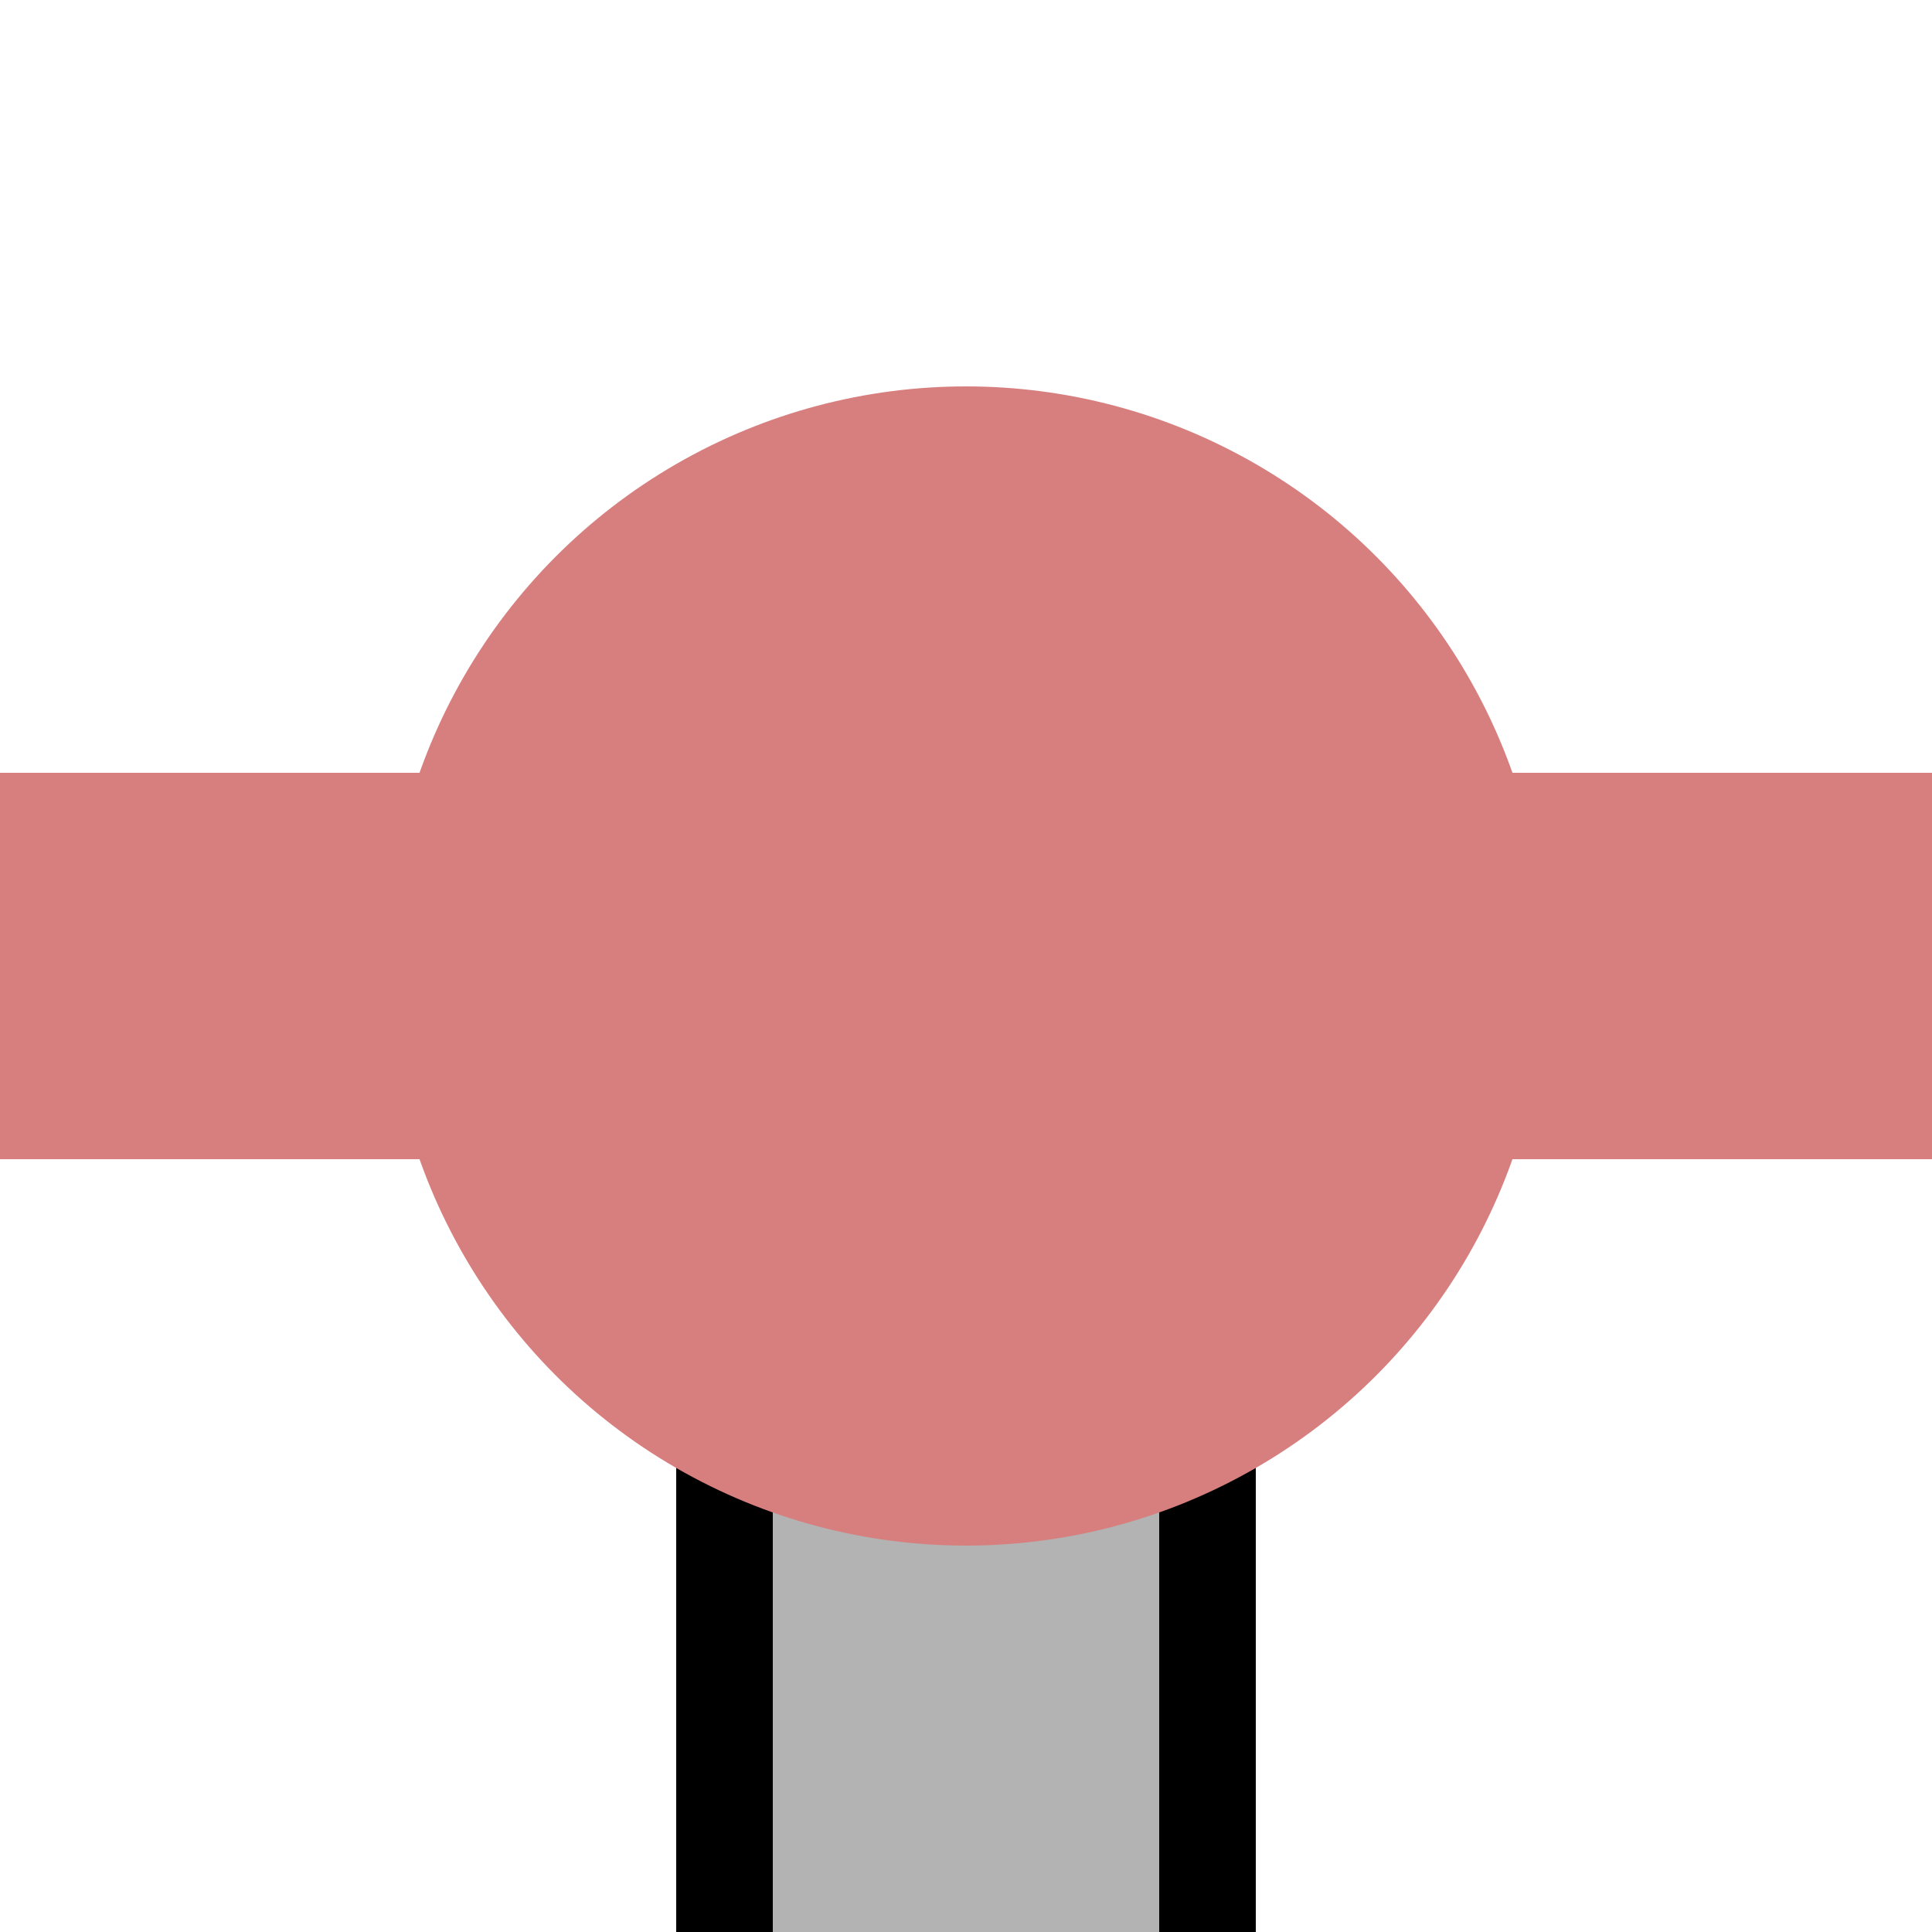
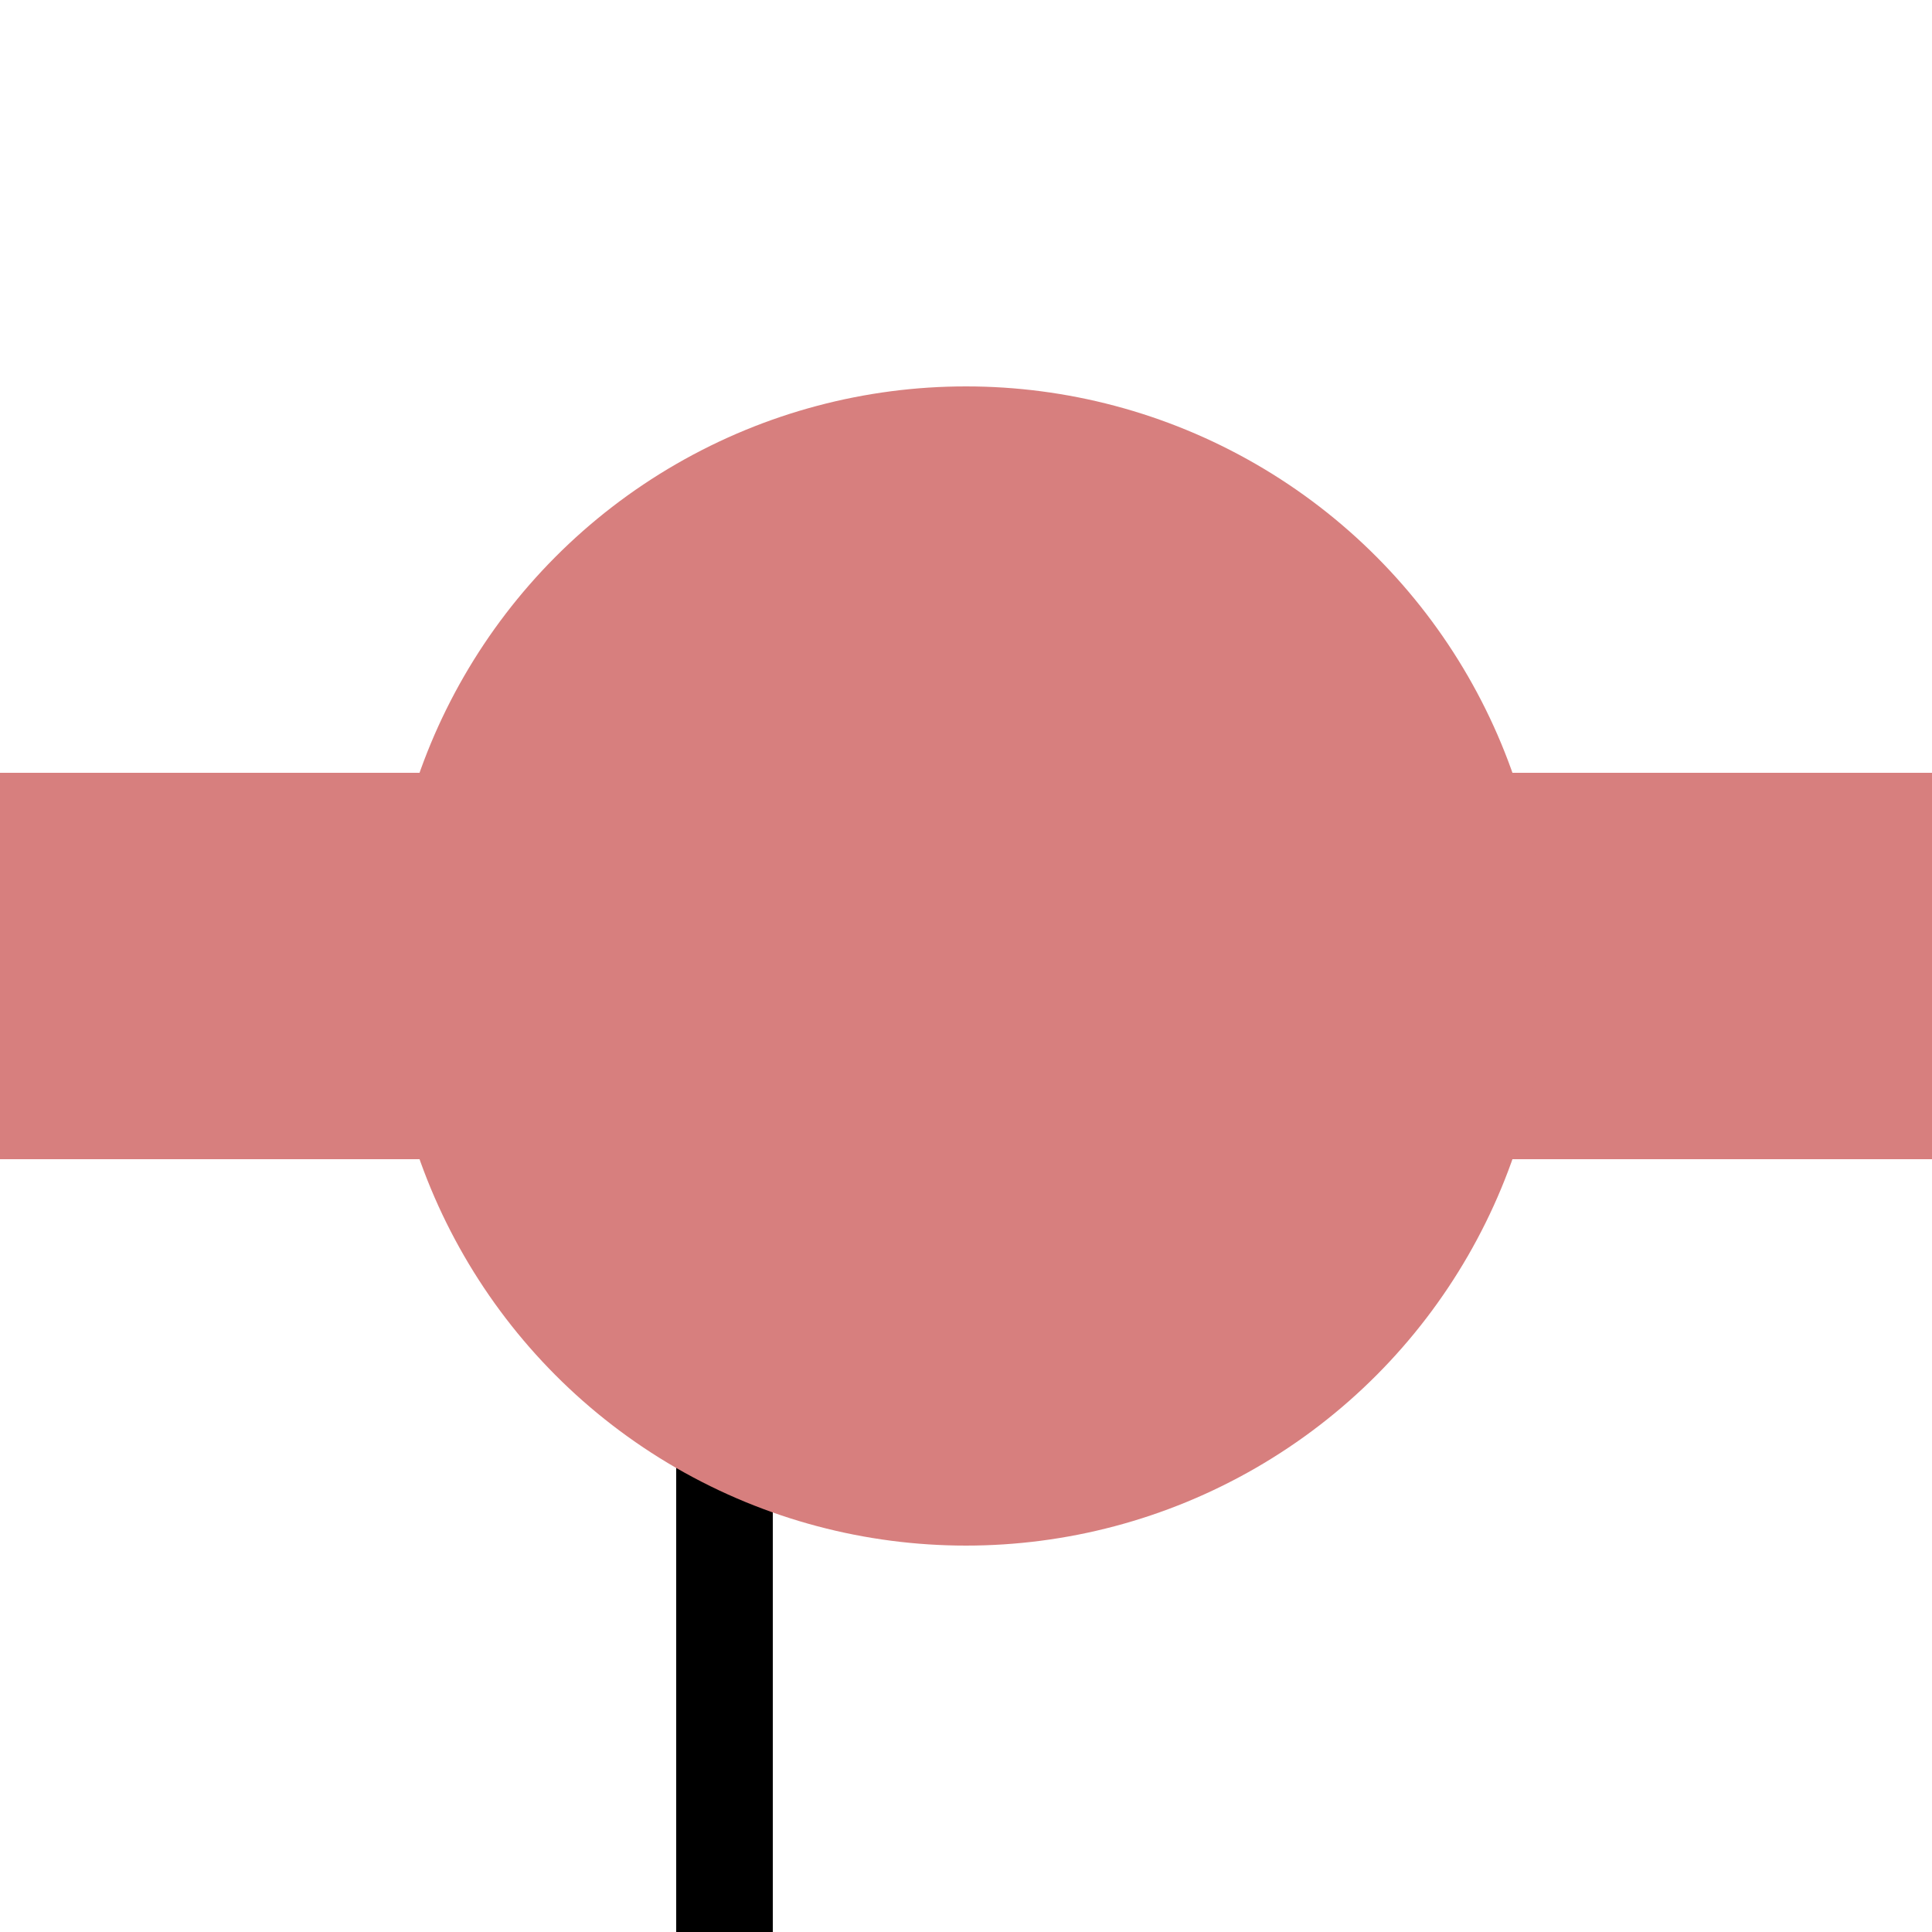
<svg xmlns="http://www.w3.org/2000/svg" xmlns:ns1="http://sodipodi.sourceforge.net/DTD/sodipodi-0.dtd" xmlns:ns2="http://www.inkscape.org/namespaces/inkscape" width="500" height="500" id="svg2" ns1:version="0.32" ns2:version="0.47 r22583" ns1:docname="BSicon_eCPICa.svg" ns2:output_extension="org.inkscape.output.svg.inkscape" version="1.1">
  <defs id="defs10">
    <ns2:perspective ns1:type="inkscape:persp3d" ns2:vp_x="0 : 250 : 1" ns2:vp_y="0 : 1000 : 0" ns2:vp_z="500 : 250 : 1" ns2:persp3d-origin="250 : 166.66667 : 1" id="perspective14" />
  </defs>
  <ns1:namedview ns2:window-height="738" ns2:window-width="1280" ns2:pageshadow="2" ns2:pageopacity="0.0" guidetolerance="10.0" gridtolerance="10.0" objecttolerance="10.0" borderopacity="1.0" bordercolor="#666666" pagecolor="#ffffff" id="base" showgrid="false" ns2:zoom="0.89235806" ns2:cx="73.017782" ns2:cy="176.27773" ns2:window-x="-8" ns2:window-y="-8" ns2:current-layer="svg2" ns2:window-maximized="1" />
-   <rect id="palelink" x="250" y="-300" width="500" height="100" transform="matrix(0,1,-1,0,0,0)" style="fill:#b3b3b3" />
-   <rect id="straplower" x="250" y="-325" width="500" height="25" style="fill:#000000" transform="matrix(0,1,-1,0,0,0)" />
  <rect id="strapupper" x="250" y="-200" width="500" height="25" transform="matrix(0,1,-1,0,0,0)" style="fill:#000000" />
  <rect id="track" x="200" y="-500" width="100" height="500" transform="matrix(0,1,-1,0,0,0)" style="fill:#d77f7e;fill-opacity:1" />
  <circle id="station" cx="250" cy="250" r="150" fill="#D77F7E" />
</svg>